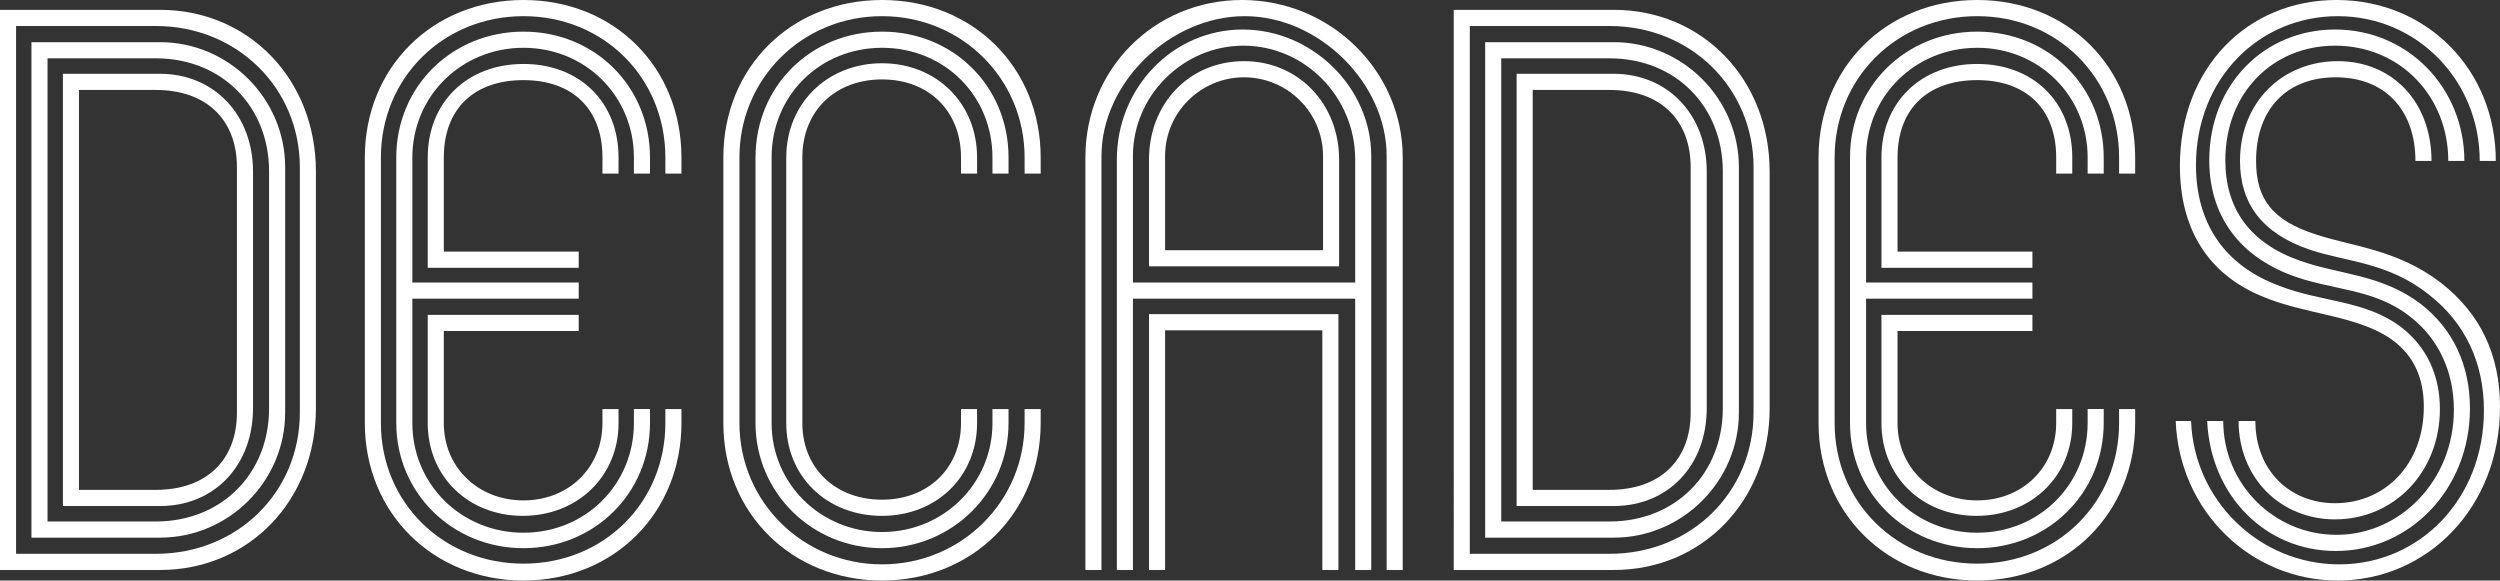
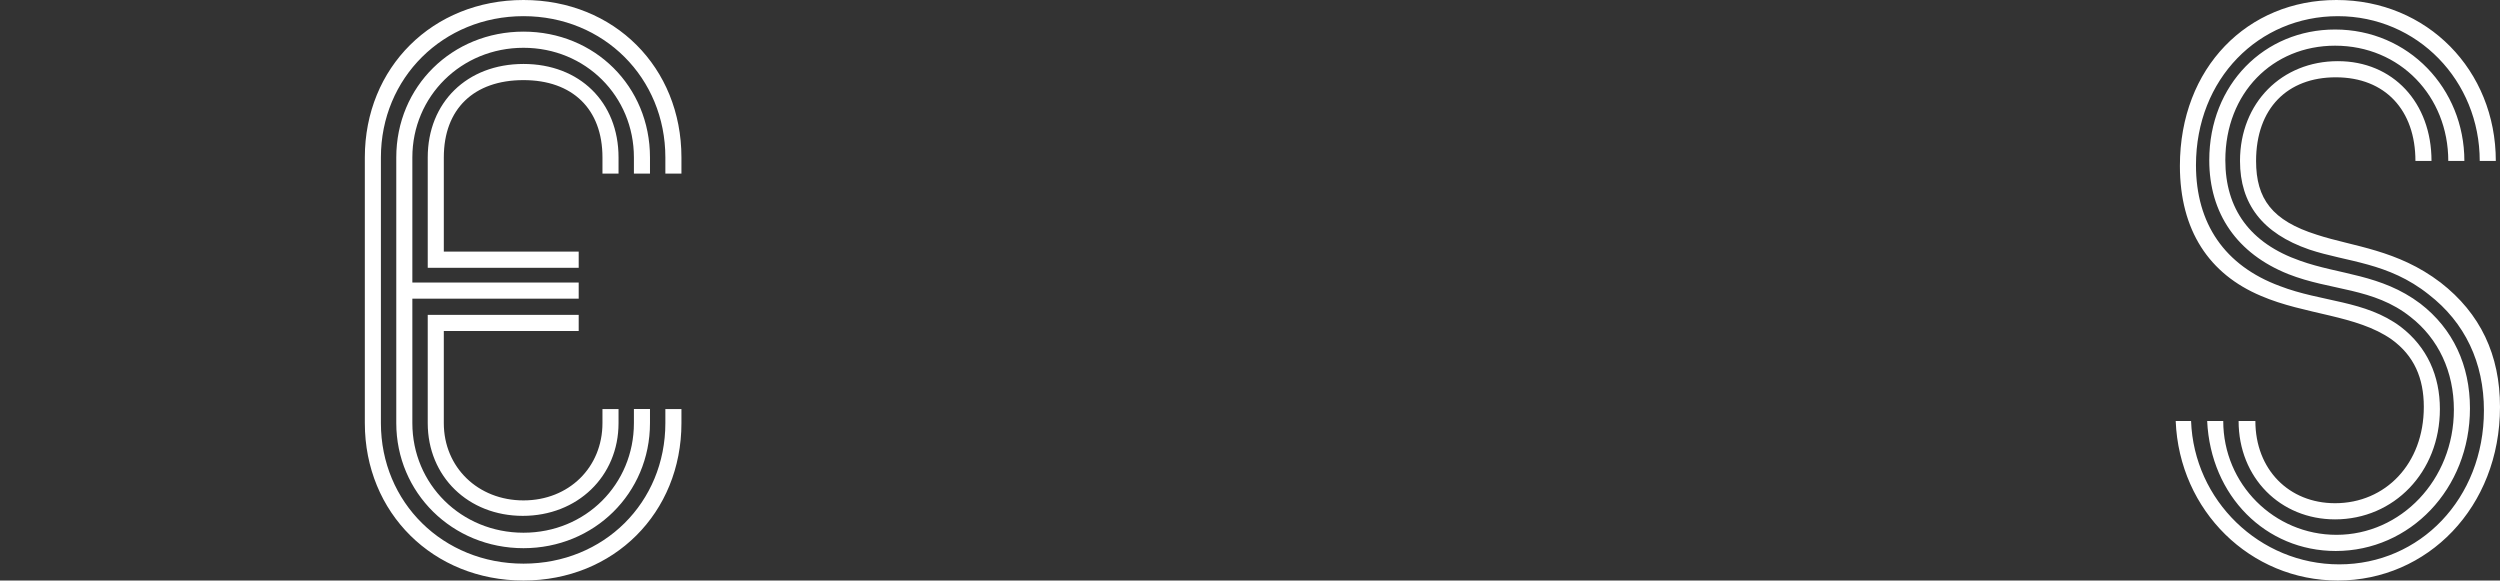
<svg xmlns="http://www.w3.org/2000/svg" id="Layer_2" data-name="Layer 2" viewBox="0 0 392.54 91.15">
  <rect x="0" y="0" width="392.54" height="91.15" fill="#333333" stroke="none" />
  <defs>
    <style> .cls-1 { fill: #fff; } </style>
  </defs>
  <g id="Layer_1-2" data-name="Layer 1">
    <g>
-       <path class="cls-1" d="M49.603,64.114c0,14.456-10.535,25.381-24.472,25.381H0V1.545h25.131c13.937,0,24.472,10.925,24.472,25.381v37.188ZM2.524,86.957h21.948c12.73,0,22.607-9.601,22.607-22.181V26.264c0-12.47-9.876-22.181-22.607-22.181H2.524v82.874ZM44.774,64.776c0,10.814-8.889,19.643-19.644,19.643H4.938V6.621h20.192c10.754,0,19.644,8.828,19.644,19.643v38.513ZM7.462,81.881h17.01c10.316,0,17.778-7.504,17.778-17.767V26.926c0-10.263-7.462-17.767-17.778-17.767H7.462v72.722ZM39.727,64.114c0,8.938-6.036,15.339-14.596,15.339h-15.254V11.587h15.254c8.45,0,14.596,6.4,14.596,15.339v37.188ZM12.401,76.915h12.071c7.901,0,12.73-4.635,12.73-12.139V26.264c0-7.504-4.829-12.139-12.73-12.139h-12.071v62.79Z" />
      <path class="cls-1" d="M104.473,64.225h2.524v2.207c0,14.125-10.645,24.719-24.802,24.719-14.156,0-24.911-10.594-24.911-24.719V24.719c0-14.125,10.645-24.719,24.911-24.719,14.267,0,24.802,10.594,24.802,24.719v2.538h-2.524v-2.538c0-12.47-9.657-22.181-22.278-22.181-12.62,0-22.387,9.711-22.387,22.181v41.713c0,12.47,9.767,22.07,22.387,22.07,12.621,0,22.278-9.601,22.278-22.07v-2.207ZM64.746,44.361h26.119v2.538h-26.119v19.532c0,9.601,7.682,17.215,17.449,17.215,9.767,0,17.339-7.614,17.339-17.215v-2.207h2.524v2.207c0,11.035-8.779,19.643-19.863,19.643-11.193,0-19.973-8.718-19.973-19.643V24.719c0-11.146,8.779-19.753,19.973-19.753,11.194,0,19.863,8.607,19.863,19.753v2.538h-2.524v-2.538c0-9.601-7.572-17.215-17.339-17.215-9.767,0-17.449,7.614-17.449,17.215v19.643ZM69.685,39.506h21.18v2.538h-23.704v-17.325c0-8.607,6.146-14.677,15.034-14.677,8.779,0,14.925,5.959,14.925,14.677v2.538h-2.524v-2.538c0-7.614-4.719-12.139-12.401-12.139-7.792,0-12.51,4.524-12.51,12.139v14.787ZM94.596,64.225h2.524v2.207c0,8.387-6.475,14.566-15.034,14.566-8.56,0-14.925-6.18-14.925-14.566v-16.994h23.704v2.538h-21.18v14.456c0,6.952,5.377,12.139,12.51,12.139,7.133,0,12.401-5.187,12.401-12.139v-2.207Z" />
-       <path class="cls-1" d="M160.878,64.225h2.524v2.207c0,14.125-10.755,24.719-24.911,24.719-14.157,0-24.912-10.594-24.912-24.719V24.719c0-14.125,10.645-24.719,24.912-24.719,14.266,0,24.911,10.594,24.911,24.719v2.538h-2.524v-2.538c0-12.359-9.876-22.181-22.387-22.181-12.511,0-22.388,9.821-22.388,22.181v41.713c0,12.359,9.987,22.181,22.388,22.181,12.4,0,22.387-9.821,22.387-22.181v-2.207ZM155.831,64.225h2.524v2.207c0,10.925-8.889,19.643-19.863,19.643-10.975,0-19.863-8.718-19.863-19.643V24.719c0-11.146,8.669-19.753,19.863-19.753,11.193,0,19.863,8.607,19.863,19.753v2.538h-2.524v-2.538c0-9.711-7.572-17.215-17.339-17.215-9.767,0-17.339,7.504-17.339,17.215v41.713c0,9.49,7.682,17.104,17.339,17.104s17.339-7.614,17.339-17.104v-2.207ZM150.892,64.225h2.524v2.207c0,8.387-6.365,14.566-14.925,14.566-8.67,0-15.035-6.18-15.035-14.566V24.719c0-8.497,6.475-14.787,15.035-14.787,8.56,0,14.925,6.29,14.925,14.787v2.538h-2.524v-2.538c0-7.283-5.048-12.249-12.4-12.249-7.353,0-12.511,4.966-12.511,12.249v41.713c0,7.062,5.158,12.028,12.511,12.028,7.243,0,12.4-4.966,12.4-12.028v-2.207Z" />
-       <path class="cls-1" d="M220.248,89.495h-2.523V24.498c0-11.477-10.646-21.96-22.278-21.96-11.742,0-22.497,10.483-22.497,21.96v64.997h-2.524V24.719c0-13.904,10.864-24.719,24.582-24.719,13.938,0,25.24,11.146,25.24,24.719v64.776ZM215.309,89.495h-2.523v-42.596h-34.898v42.596h-2.524V25.05c0-11.256,8.779-20.415,19.753-20.415s20.192,9.159,20.192,19.863v64.997ZM212.786,44.361v-19.312c0-9.821-7.901-17.877-17.559-17.877-9.438,0-17.339,7.835-17.339,17.325v19.863h34.898ZM210.261,41.823h-29.85v-16.773c0-8.828,6.365-15.449,14.925-15.449,8.45,0,14.925,6.621,14.925,15.449v16.773ZM210.152,89.495h-2.524v-37.63h-24.691v37.63h-2.524v-40.168h29.74v40.168ZM207.738,39.285v-14.787c0-6.842-5.597-12.359-12.401-12.359-6.804,0-12.4,5.518-12.4,12.359v14.787h24.802Z" />
-       <path class="cls-1" d="M277.861,64.114c0,14.456-10.535,25.381-24.472,25.381h-25.131V1.545h25.131c13.937,0,24.472,10.925,24.472,25.381v37.188ZM230.782,86.957h21.948c12.73,0,22.606-9.601,22.606-22.181V26.264c0-12.47-9.876-22.181-22.606-22.181h-21.948v82.874ZM273.033,64.776c0,10.814-8.89,19.643-19.644,19.643h-20.193V6.621h20.193c10.754,0,19.644,8.828,19.644,19.643v38.513ZM235.72,81.881h17.01c10.315,0,17.778-7.504,17.778-17.767V26.926c0-10.263-7.463-17.767-17.778-17.767h-17.01v72.722ZM267.984,64.114c0,8.938-6.035,15.339-14.595,15.339h-15.255V11.587h15.255c8.449,0,14.595,6.4,14.595,15.339v37.188ZM240.659,76.915h12.071c7.901,0,12.73-4.635,12.73-12.139V26.264c0-7.504-4.829-12.139-12.73-12.139h-12.071v62.79Z" />
-       <path class="cls-1" d="M332.731,64.225h2.523v2.207c0,14.125-10.645,24.719-24.801,24.719-14.157,0-24.911-10.594-24.911-24.719V24.719c0-14.125,10.645-24.719,24.911-24.719,14.266,0,24.801,10.594,24.801,24.719v2.538h-2.523v-2.538c0-12.47-9.657-22.181-22.277-22.181s-22.388,9.711-22.388,22.181v41.713c0,12.47,9.768,22.07,22.388,22.07s22.277-9.601,22.277-22.07v-2.207ZM293.004,44.361h26.118v2.538h-26.118v19.532c0,9.601,7.682,17.215,17.449,17.215,9.767,0,17.339-7.614,17.339-17.215v-2.207h2.524v2.207c0,11.035-8.779,19.643-19.863,19.643-11.193,0-19.973-8.718-19.973-19.643V24.719c0-11.146,8.779-19.753,19.973-19.753s19.863,8.607,19.863,19.753v2.538h-2.524v-2.538c0-9.601-7.572-17.215-17.339-17.215-9.768,0-17.449,7.614-17.449,17.215v19.643ZM297.943,39.506h21.18v2.538h-23.704v-17.325c0-8.607,6.146-14.677,15.035-14.677,8.779,0,14.925,5.959,14.925,14.677v2.538h-2.524v-2.538c0-7.614-4.719-12.139-12.4-12.139-7.792,0-12.511,4.524-12.511,12.139v14.787ZM322.854,64.225h2.524v2.207c0,8.387-6.475,14.566-15.035,14.566-8.56,0-14.925-6.18-14.925-14.566v-16.994h23.704v2.538h-21.18v14.456c0,6.952,5.377,12.139,12.511,12.139,7.133,0,12.4-5.187,12.4-12.139v-2.207Z" />
      <path class="cls-1" d="M381.785,25.271h-2.524c0-7.945-4.719-13.132-12.51-13.132-7.572,0-12.511,4.855-12.511,13.132,0,5.959,2.524,9.38,9.548,11.587,5.706,1.876,12.62,2.317,19.424,7.504,6.255,4.855,9.328,11.366,9.328,19.532,0,15.78-11.413,27.257-25.46,27.257-13.718,0-24.911-10.925-25.46-25.05h2.414c.439,12.47,10.755,22.512,23.266,22.512,12.62,0,22.716-10.263,22.716-24.167,0-7.504-2.963-13.794-8.669-18.208-6.365-5.076-12.84-5.076-18.766-7.062-7.354-2.538-10.865-7.173-10.865-13.904,0-9.159,6.585-15.67,15.364-15.67,8.669,0,14.705,6.511,14.705,15.67ZM391.881,25.271h-2.524c0-12.58-9.767-22.732-22.277-22.732-12.401,0-22.277,9.821-22.277,23.395,0,9.159,4.499,15.78,13.169,18.98,6.584,2.538,13.389,2.207,18.985,6.4,4.17,3.2,6.146,7.725,6.146,12.911,0,9.932-7.243,17.325-16.462,17.325-8.56,0-15.144-6.511-15.144-15.449h2.634c0,7.614,5.268,12.911,12.51,12.911,7.901,0,13.938-6.18,13.938-15.118,0-4.524-1.536-8.056-5.048-10.594-5.487-3.862-13.608-3.862-20.521-6.842-8.121-3.421-12.73-10.263-12.73-20.415,0-15.449,10.645-26.043,24.582-26.043,14.267,0,25.021,11.035,25.021,25.271ZM386.943,25.271h-2.524c0-10.152-7.572-18.098-17.778-18.098-9.767,0-17.229,7.394-17.229,17.987,0,7.614,3.842,13.021,11.743,15.78,6.146,2.207,12.729,2.097,18.875,6.731,5.158,3.973,7.792,9.711,7.792,16.442,0,12.69-9.438,22.401-21.07,22.401-10.975,0-19.644-8.607-20.192-20.415h2.523c0,9.932,8.012,17.877,17.778,17.877,10.097,0,18.437-8.607,18.437-19.643,0-5.959-2.414-11.146-6.804-14.566-5.816-4.635-12.511-4.083-19.205-6.731-8.011-3.2-12.4-9.49-12.4-17.877,0-11.918,8.67-20.525,19.753-20.525,11.523,0,20.303,9.27,20.303,20.636Z" />
    </g>
  </g>
</svg>